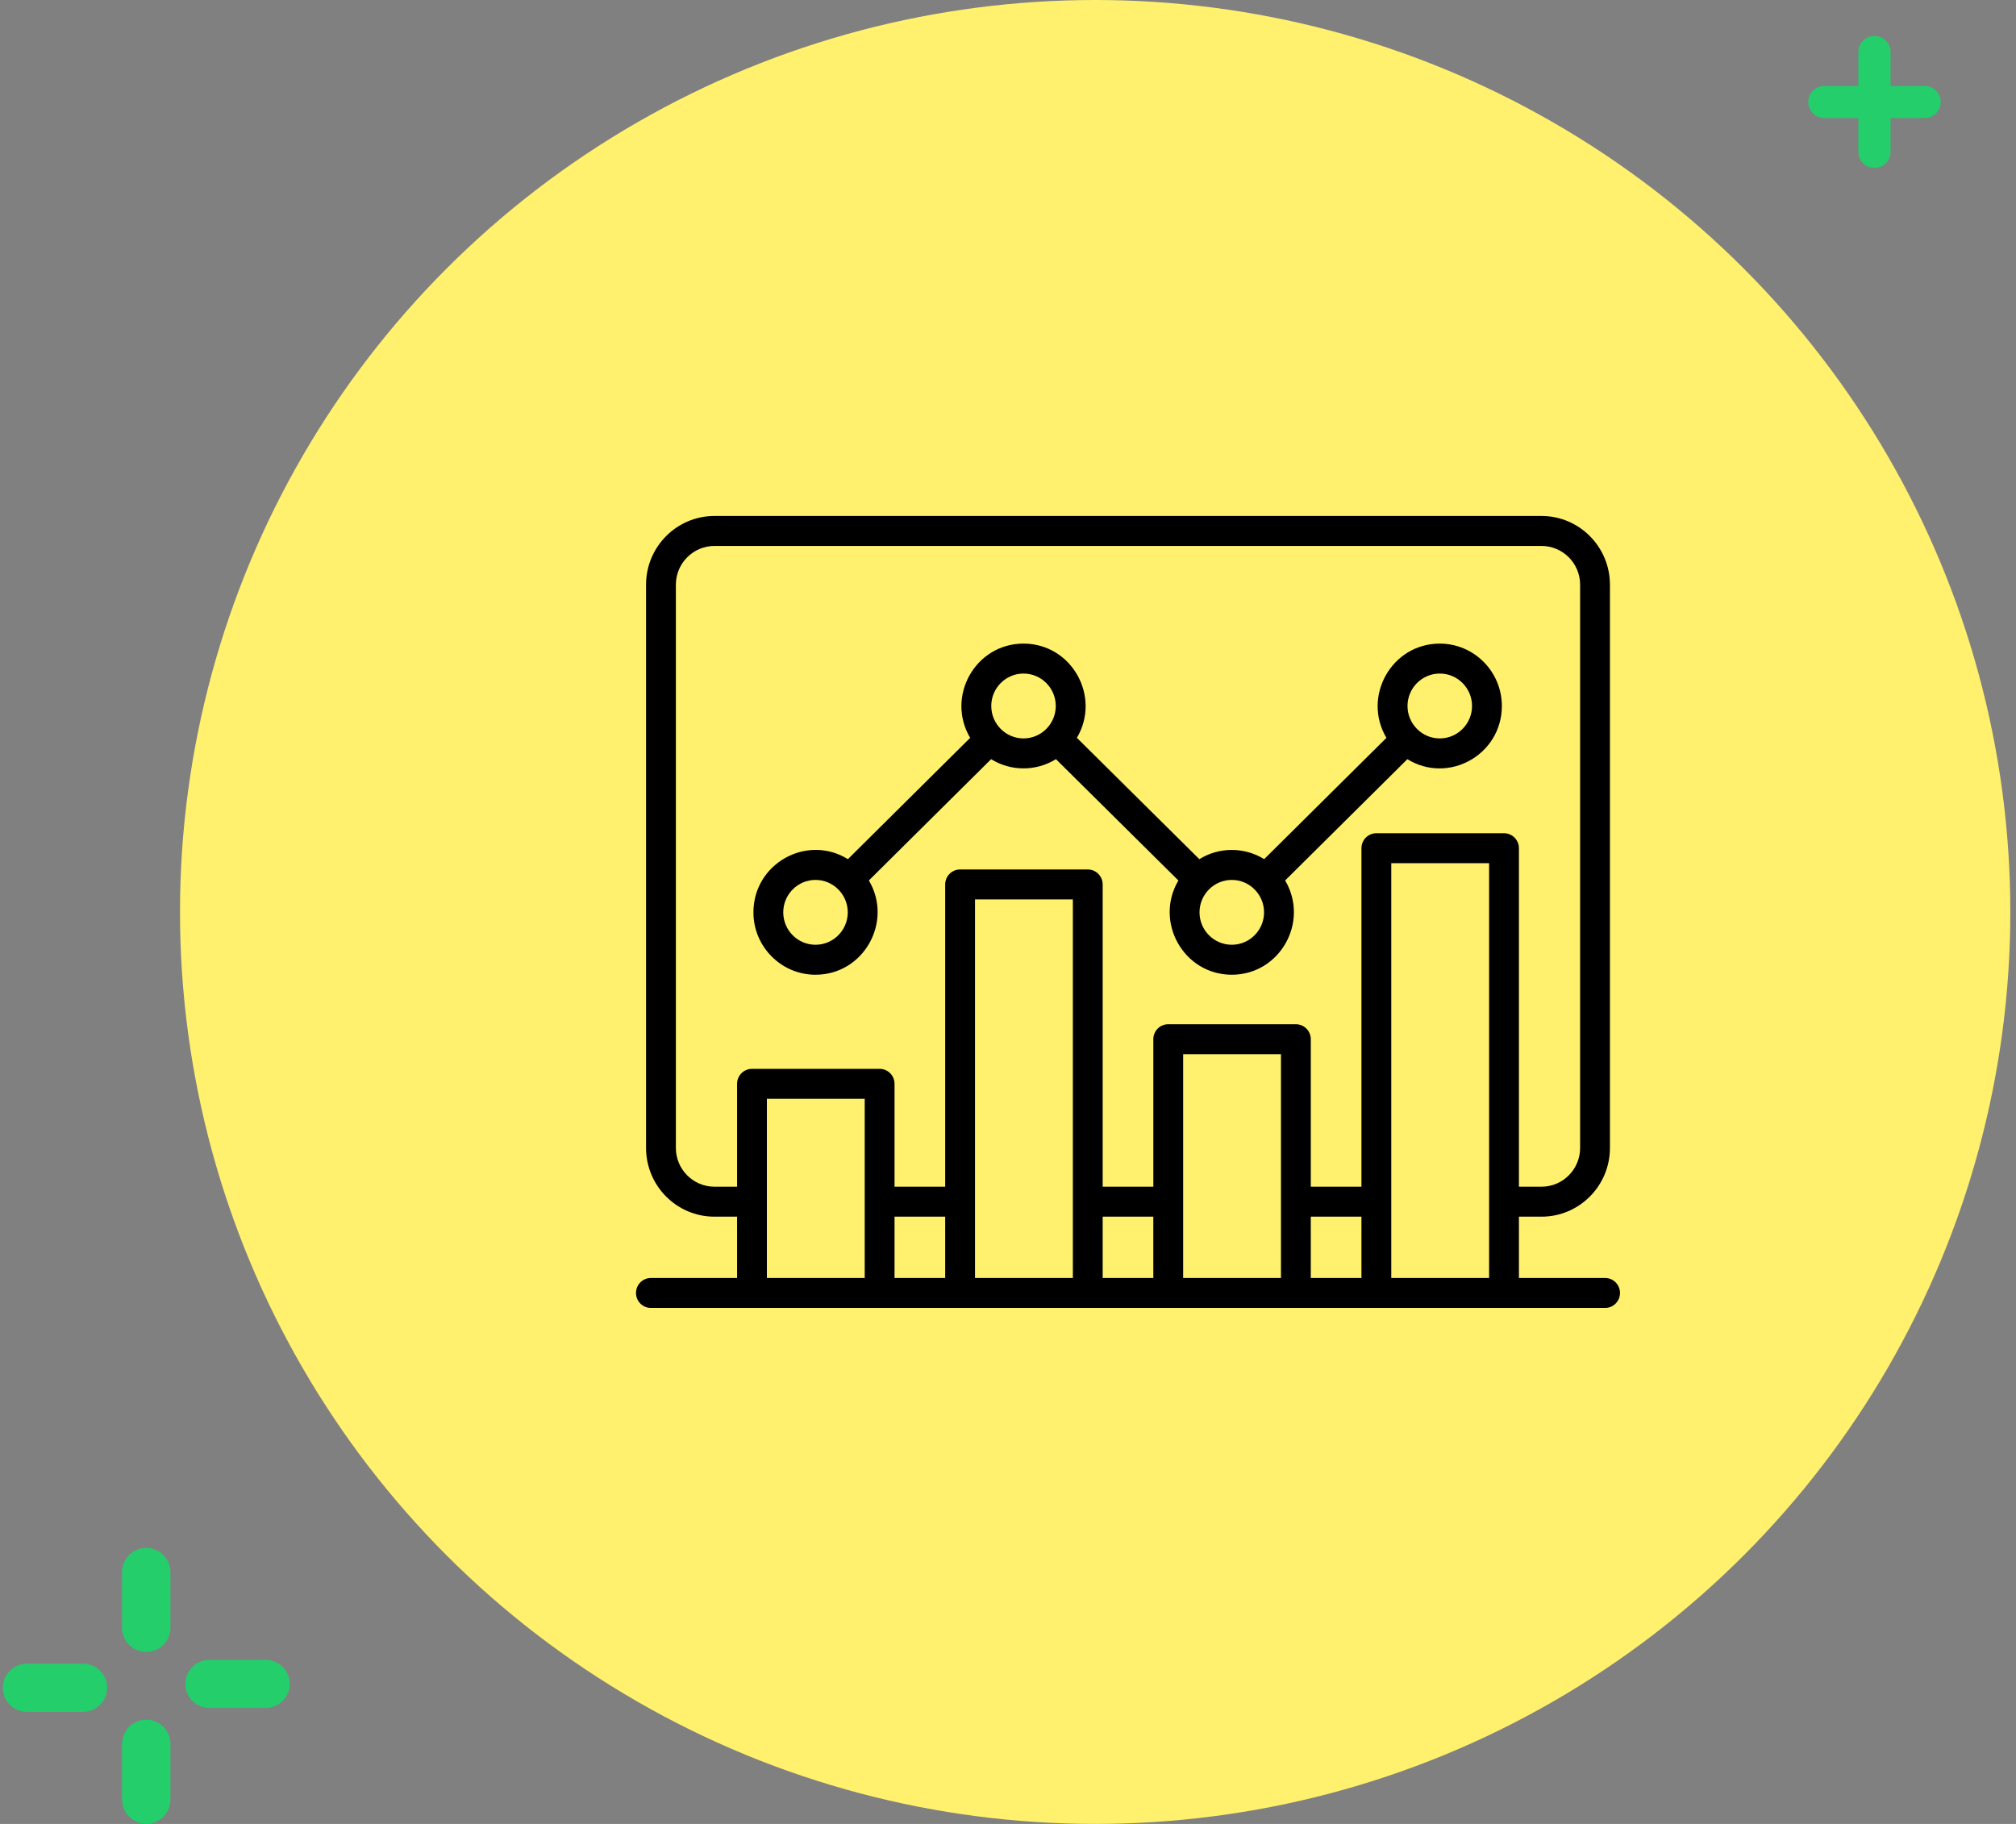
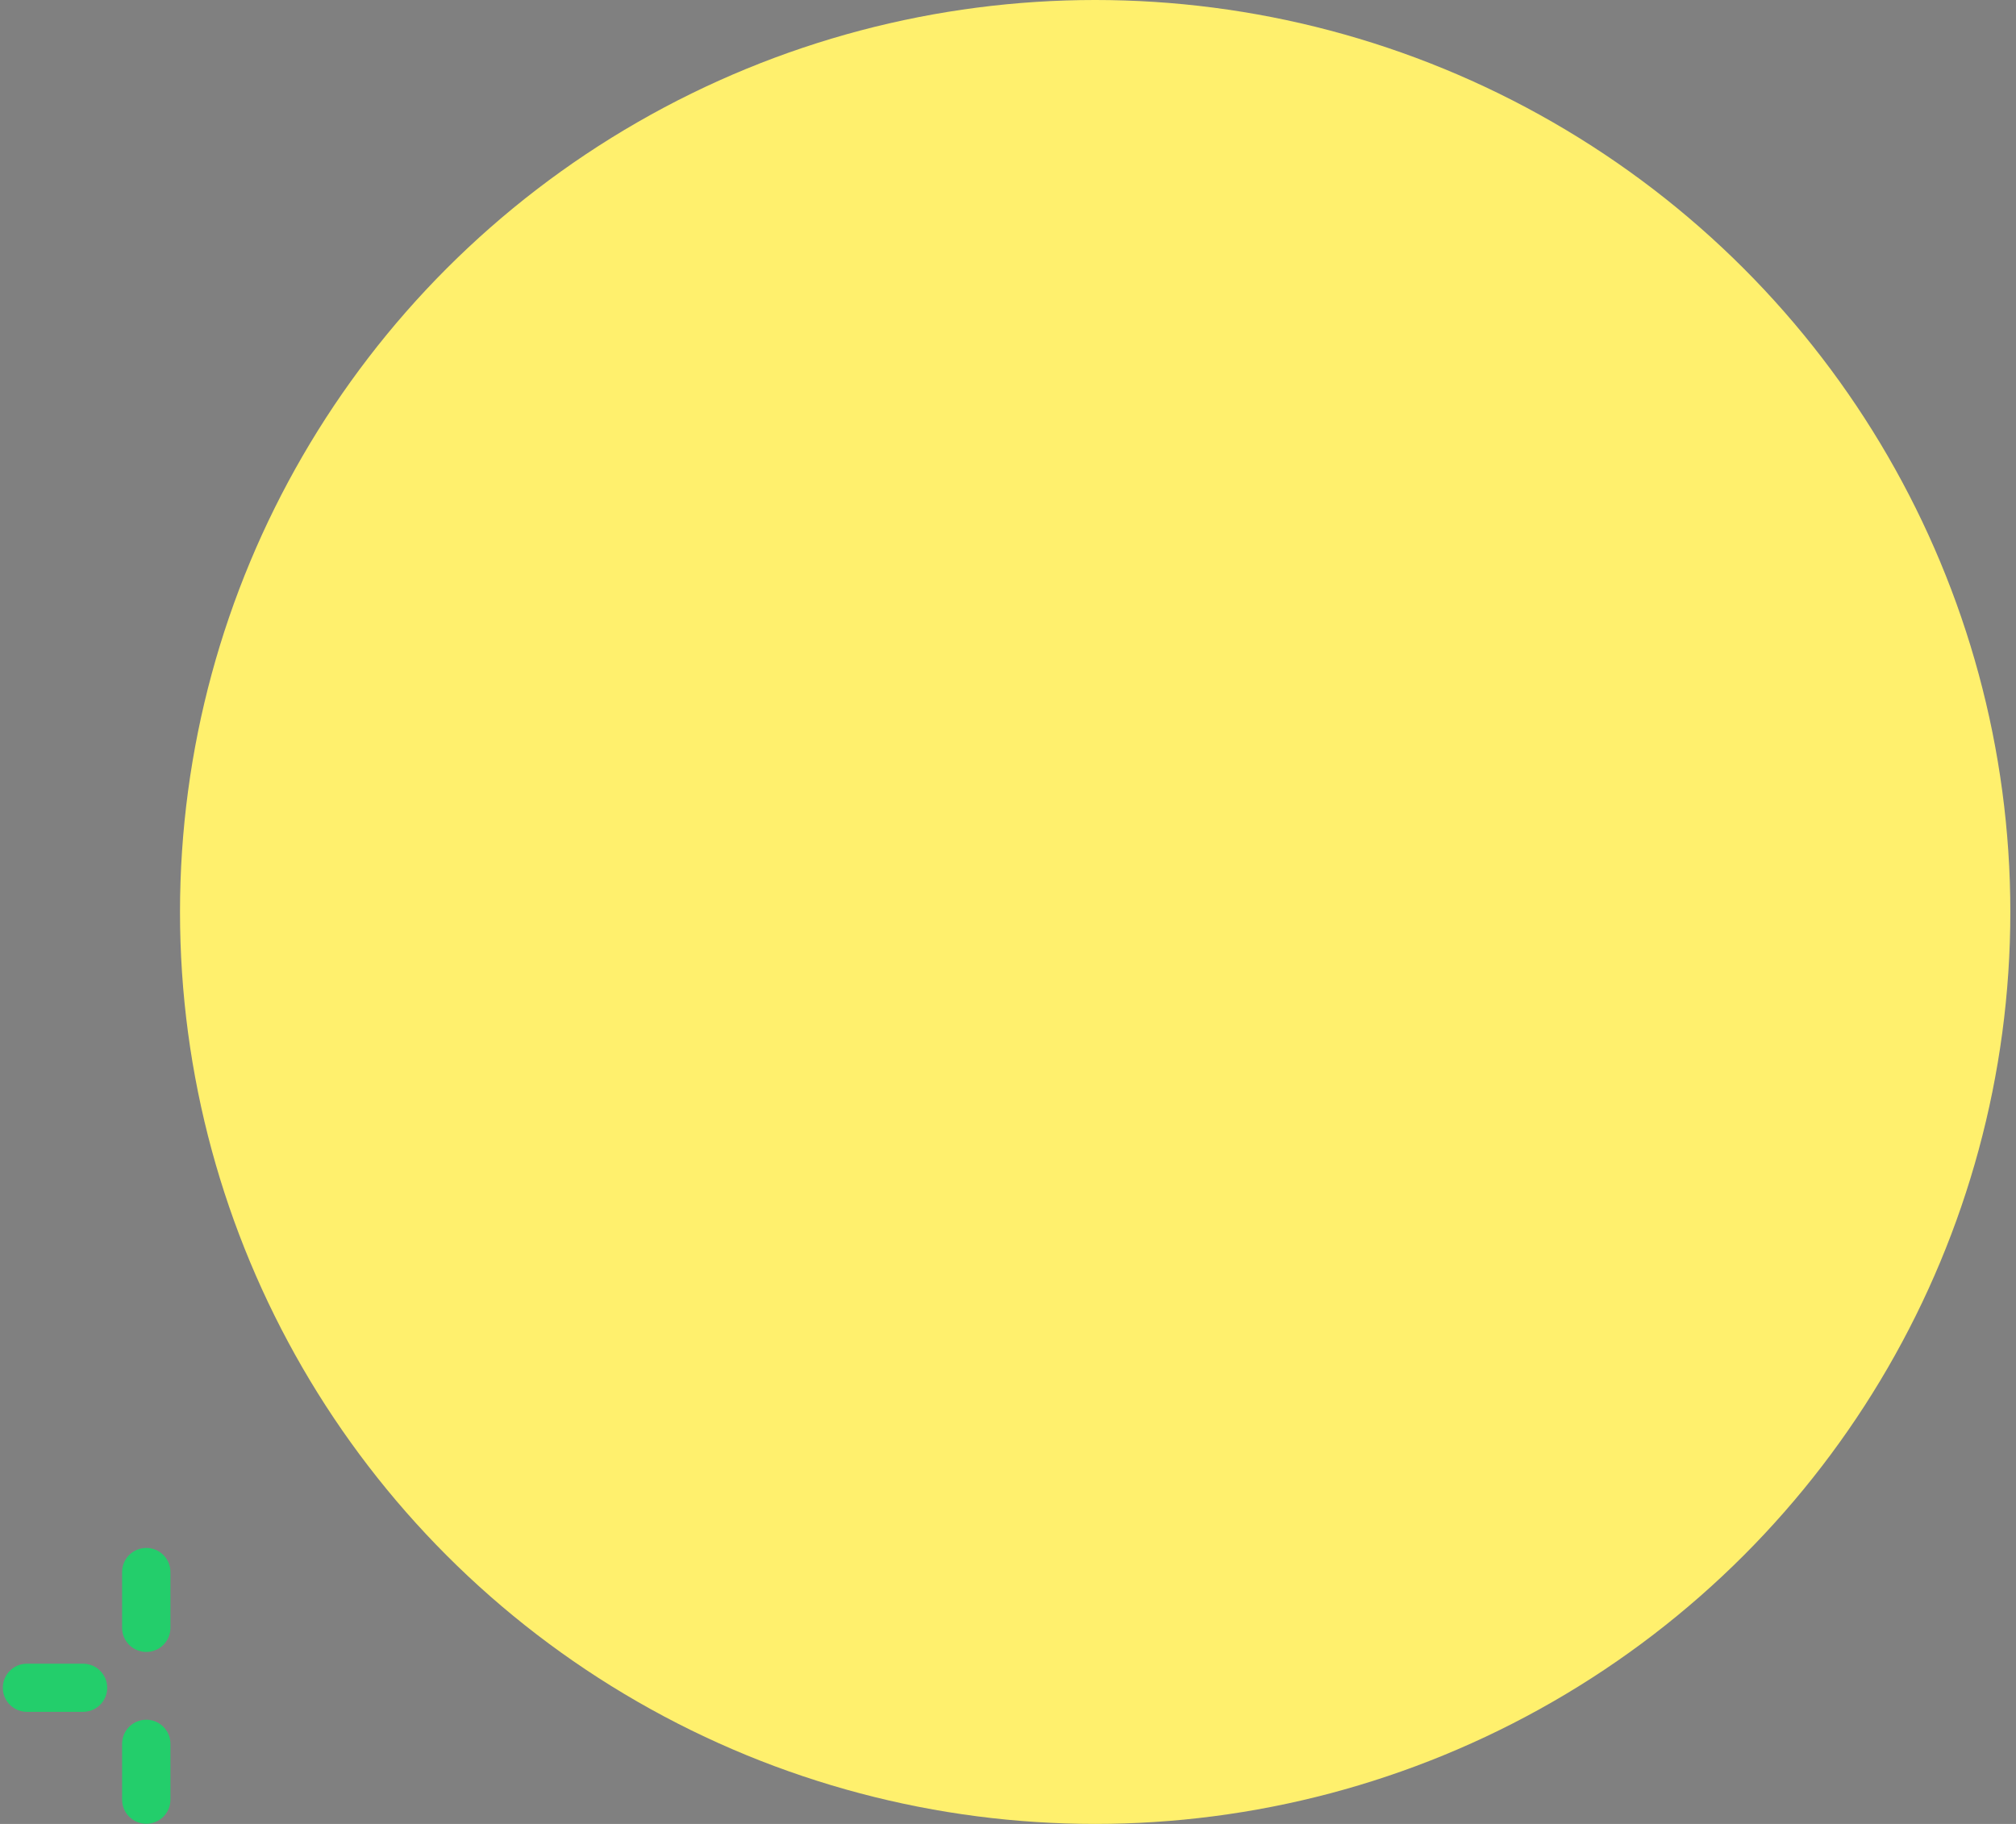
<svg xmlns="http://www.w3.org/2000/svg" width="168" height="152" viewBox="0 0 168 152" fill="none">
  <rect x="0" y="0" width="168" height="152" fill="#808080" stroke="none" />
-   <path d="M160.382 7.162H157.549V4.338C157.549 3.599 156.948 3 156.207 3C155.465 3 154.863 3.599 154.863 4.338V7.162H152.03C151.289 7.162 150.688 7.761 150.688 8.5C150.688 9.239 151.289 9.838 152.03 9.838H154.863V12.662C154.863 13.401 155.464 14 156.207 14C156.948 14 157.549 13.401 157.549 12.662V9.838H160.382C161.123 9.838 161.726 9.239 161.726 8.5C161.726 7.761 161.123 7.162 160.382 7.162Z" fill="#23CE6B" />
  <path d="M12.189 143.316C11.076 143.316 10.175 144.214 10.175 145.323V149.98C10.175 151.089 11.076 151.987 12.189 151.987C13.301 151.987 14.203 151.089 14.203 149.98V145.323C14.203 144.214 13.301 143.316 12.189 143.316Z" fill="#23CE6B" />
  <path d="M6.92 138.646H2.248C1.136 138.646 0.234 139.545 0.234 140.653C0.234 141.762 1.136 142.66 2.248 142.66H6.92C8.032 142.66 8.934 141.762 8.934 140.653C8.934 139.545 8.03 138.646 6.92 138.646Z" fill="#23CE6B" />
  <path d="M12.189 129C11.076 129 10.175 129.899 10.175 131.007V135.661C10.175 136.769 11.076 137.668 12.189 137.668C13.301 137.668 14.203 136.769 14.203 135.661V131.007C14.203 129.899 13.301 129 12.189 129Z" fill="#23CE6B" />
-   <path d="M22.133 138.325H17.462C16.349 138.325 15.447 139.223 15.447 140.332C15.447 141.44 16.349 142.339 17.462 142.339H22.133C23.245 142.339 24.147 141.44 24.147 140.332C24.147 139.223 23.245 138.325 22.133 138.325Z" fill="#23CE6B" />
  <ellipse cx="91.264" cy="76" rx="76.264" ry="76" fill="#FFF06D" />
-   <path fill-rule="evenodd" clip-rule="evenodd" d="M67.958 73.329C69.441 73.329 70.647 74.542 70.647 76.032C70.647 77.521 69.441 78.734 67.958 78.734C66.476 78.734 65.271 77.522 65.271 76.032C65.271 74.542 66.476 73.329 67.958 73.329ZM85.293 56.132C86.776 56.132 87.981 57.345 87.981 58.834C87.981 60.324 86.776 61.538 85.293 61.538C83.81 61.538 82.605 60.324 82.605 58.834C82.605 57.345 83.81 56.132 85.293 56.132ZM102.649 73.329C104.131 73.329 105.338 74.542 105.338 76.032C105.338 77.521 104.131 78.734 102.649 78.734C101.166 78.734 99.96 77.522 99.96 76.032C99.96 74.542 101.166 73.329 102.649 73.329ZM119.982 56.132C121.464 56.132 122.67 57.345 122.67 58.834C122.67 60.324 121.464 61.538 119.982 61.538C118.499 61.538 117.292 60.324 117.292 58.834C117.293 57.345 118.499 56.132 119.982 56.132ZM67.958 81.231C71.989 81.231 74.44 76.797 72.405 73.375L82.593 63.267C84.249 64.291 86.339 64.292 87.995 63.265L98.2 73.378C96.17 76.808 98.626 81.231 102.649 81.231C106.667 81.231 109.135 76.814 107.094 73.375L117.281 63.267C120.703 65.379 125.154 62.902 125.154 58.834C125.154 55.968 122.834 53.636 119.982 53.636C115.964 53.636 113.495 58.052 115.536 61.491L105.348 71.599C103.692 70.574 101.601 70.575 99.945 71.6L89.74 61.488C91.775 58.059 89.317 53.636 85.293 53.636C81.278 53.636 78.808 58.047 80.847 61.491L70.659 71.599C67.245 69.488 62.786 71.958 62.786 76.032C62.785 78.898 65.106 81.231 67.958 81.231ZM115.939 106.503V71.935H124.092V106.503H115.939ZM98.596 106.503V87.853H106.747V106.503L98.596 106.503ZM81.251 106.503V74.956H89.405V106.503H81.251ZM63.908 106.503V91.571H72.06V106.503H63.908ZM74.545 101.393H78.766V106.503H74.545V101.393ZM91.89 101.393H96.11V106.503H91.89V101.393ZM109.232 101.393H113.454V106.503H109.232V101.393ZM59.536 98.896H61.423V90.323C61.423 89.634 61.98 89.074 62.665 89.074H73.303C73.988 89.074 74.545 89.634 74.545 90.323V98.896H78.766V73.708C78.766 73.017 79.323 72.459 80.009 72.459H90.647C91.333 72.459 91.89 73.017 91.89 73.708V98.896H96.111V86.604C96.111 85.915 96.667 85.356 97.353 85.356H107.989C108.677 85.356 109.232 85.915 109.232 86.604V98.896H113.454V70.687C113.454 69.998 114.011 69.439 114.697 69.439H125.334C126.02 69.439 126.577 69.998 126.577 70.687V98.896H128.463C130.234 98.896 131.676 97.448 131.676 95.667V48.726C131.676 46.947 130.234 45.497 128.463 45.497H59.536C57.766 45.497 56.322 46.947 56.322 48.726V95.667C56.322 97.448 57.766 98.896 59.536 98.896ZM133.758 106.503H126.577V101.393H128.463C131.604 101.393 134.161 98.825 134.161 95.667V48.726C134.161 45.568 131.604 43 128.463 43H59.536C56.395 43 53.838 45.568 53.838 48.726V95.667C53.838 98.825 56.395 101.393 59.536 101.393H61.423V106.503H54.242C53.556 106.503 53 107.062 53 107.751C53 108.441 53.556 109 54.242 109H133.758C134.443 109 135 108.441 135 107.751C135 107.062 134.443 106.503 133.758 106.503Z" fill="black" />
</svg>